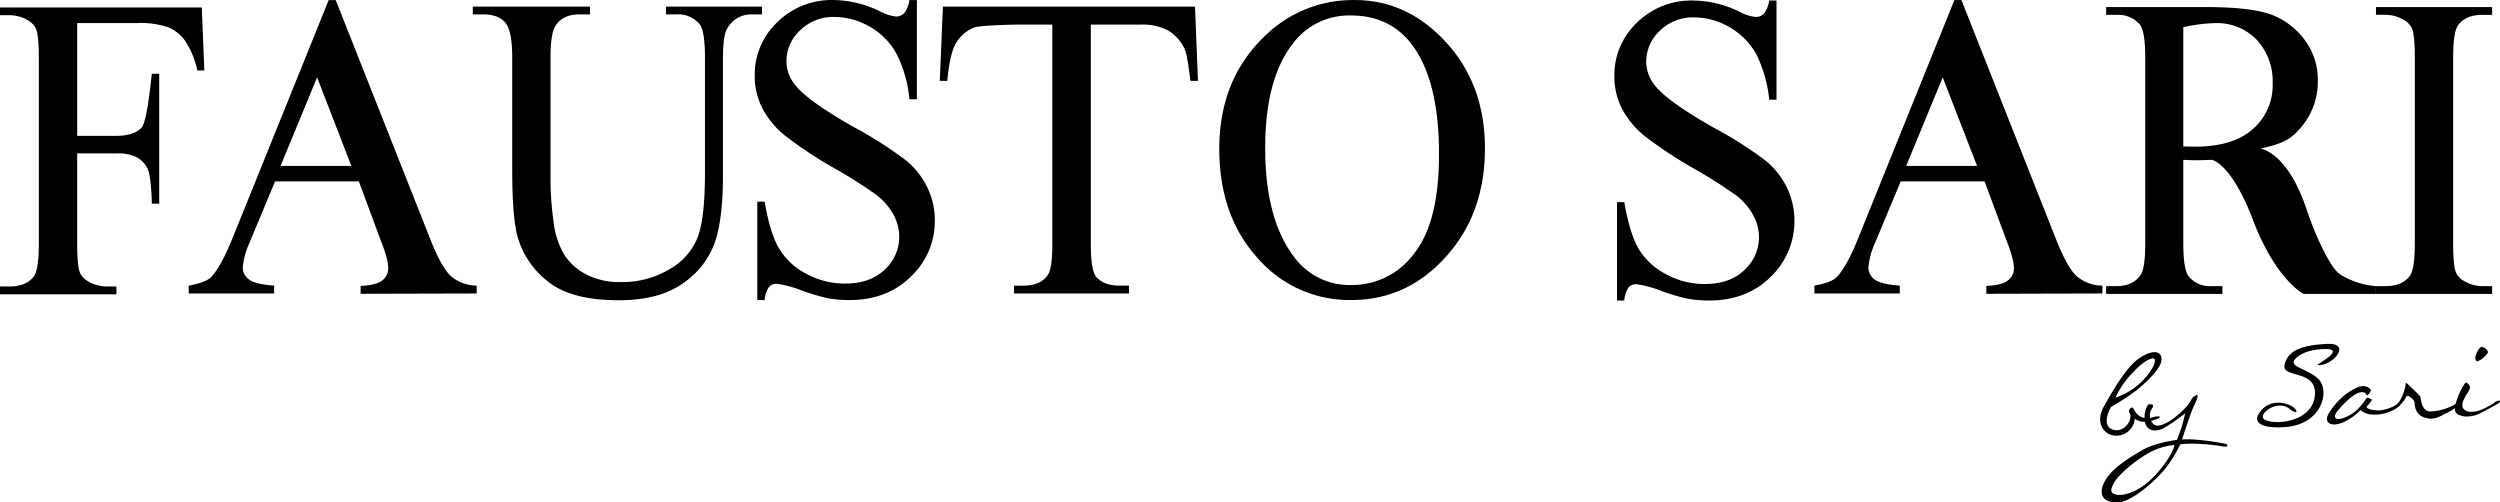
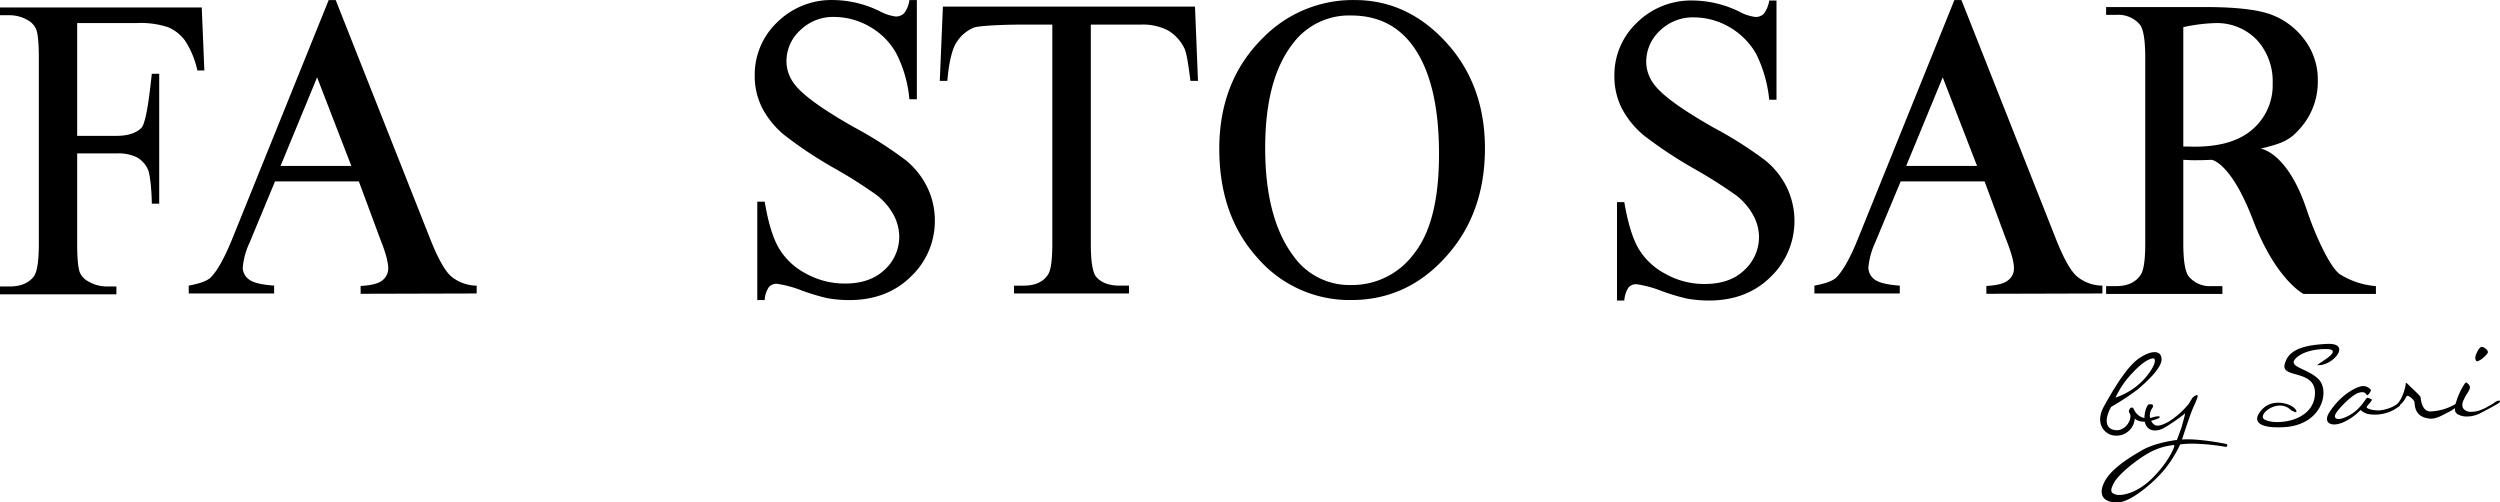
<svg xmlns="http://www.w3.org/2000/svg" width="591.052" height="118.793" viewBox="0 0 591.052 118.793">
  <g>
    <path d="M469.194,42.885H449.362l-6.043,14.493a17.949,17.949,0,0,0-1.6,5.9A3.6,3.6,0,0,0,443.1,66.01c.974.788,2.976,1.3,6.05,1.519v1.855H428.964V67.529c2.695-.5,4.392-1.141,5.191-1.942,1.6-1.6,3.424-4.854,5.354-9.752L462.062.01h1.662l22.314,56.422q2.675,6.789,4.893,8.829a9.538,9.538,0,0,0,6.119,2.268v1.855l-27.434.075V67.61c2.528-.142,4.287-.587,5.147-1.356a3.472,3.472,0,0,0,1.379-2.8c0-1.473-.627-3.786-1.9-6.96Zm-1.777-3.659L459.3,18.289l-8.637,20.94Z" />
    <path d="M420,.126V23.575h-1.719a31.432,31.432,0,0,0-3.047-10.753,16.912,16.912,0,0,0-6.269-6.36,16.762,16.762,0,0,0-8.433-2.352A11.127,11.127,0,0,0,392.4,7.29a10.022,10.022,0,0,0-3.2,7.236,8.9,8.9,0,0,0,2.032,5.643c1.925,2.5,6.589,5.844,13.912,10.009A92.634,92.634,0,0,1,417.454,38a19.075,19.075,0,0,1,5.049,6.423,18.36,18.36,0,0,1-3.885,21.046c-3.763,3.711-8.625,5.577-14.523,5.577a29.354,29.354,0,0,1-5.268-.456,49.034,49.034,0,0,1-6.084-1.827,25.859,25.859,0,0,0-5.834-1.568,2.448,2.448,0,0,0-1.877.742,6.561,6.561,0,0,0-1.015,3.109h-1.725V47.783h1.725c.816,4.866,1.947,8.509,3.326,10.931a16.1,16.1,0,0,0,6.392,6.026,18.647,18.647,0,0,0,9.346,2.4c3.932,0,7.082-1.106,9.336-3.3a10.6,10.6,0,0,0,3.449-7.806,10.821,10.821,0,0,0-1.314-5.053,15.036,15.036,0,0,0-4.041-4.758,114.352,114.352,0,0,0-10.069-6.38,101.505,101.505,0,0,1-11.722-7.767,20.96,20.96,0,0,1-5.262-6.407,16.648,16.648,0,0,1-1.783-7.7,17,17,0,0,1,5.3-12.579A18.22,18.22,0,0,1,400.442.126a25.393,25.393,0,0,1,10.811,2.649,10.7,10.7,0,0,0,3.762,1.235,2.719,2.719,0,0,0,2.006-.77A7.129,7.129,0,0,0,418.284.126Z" />
    <path d="M561.718,69.492H544.6s-6.535-3.3-11.928-17.426c-5.238-13.752-9.783-14.282-9.783-14.282-1.6.067-2.9.1-3.912.1-.406,0-.828,0-1.324-.028-.465-.021-.94-.048-1.475-.076V57.491q0,6.4,1.357,7.95a6.48,6.48,0,0,0,5.354,2.2h2.531v1.85H497.927v-1.85h2.416c2.723,0,4.66-.93,5.838-2.8.648-1.035,1-3.486,1-7.35V13.666c0-4.266-.449-6.921-1.348-7.945a6.726,6.726,0,0,0-5.49-2.211h-2.416V1.667h23.361c6.813,0,11.85.522,15.076,1.576a17.226,17.226,0,0,1,8.213,5.808,15.628,15.628,0,0,1,3.4,10.074,16.518,16.518,0,0,1-3.856,10.855c-2.582,3.066-4.256,3.881-9.679,5.157,0,0,6.3.7,10.88,14.348,2.256,6.783,5.711,13.889,7.891,15.356a18.645,18.645,0,0,0,8.5,2.8ZM516.177,34.639c.611,0,1.156,0,1.576.017.44.013.809.022,1.069.022q9.185,0,13.839-4.2a13.714,13.714,0,0,0,4.643-10.71,14.478,14.478,0,0,0-3.725-10.321,13.075,13.075,0,0,0-9.949-3.983,39.9,39.9,0,0,0-7.453.958Z" />
-     <path d="M589.191,67.642v1.85H561.728v-1.85h2.285c2.647,0,4.541-.814,5.742-2.444q1.155-1.611,1.161-7.707V13.664q0-5.139-.616-6.8a4.618,4.618,0,0,0-1.955-2.147,8.6,8.6,0,0,0-4.332-1.21h-2.285V1.667h27.463V3.51h-2.316q-3.924,0-5.729,2.457c-.785,1.077-1.17,3.632-1.17,7.7V57.491c0,3.437.2,5.7.615,6.8a4.267,4.267,0,0,0,1.977,2.15,8.291,8.291,0,0,0,4.307,1.2Z" />
    <path d="M18.246,5.448V32.117h9.29q4,0,5.885-1.877c1.242-1.255,2.061-9.088,2.473-12.8H37.64V48.158H35.894c-.024-2.635-.35-6.953-.962-8.192a6.372,6.372,0,0,0-2.563-2.775,10.047,10.047,0,0,0-4.833-.918h-9.29V57.578c0,3.441.205,5.7.614,6.8a4.407,4.407,0,0,0,2,2.148,8.583,8.583,0,0,0,4.35,1.2h2.31V69.58H0V67.727H2.281c2.643,0,4.569-.813,5.762-2.442.752-1.075,1.14-3.643,1.14-7.707V13.754c0-3.438-.208-5.693-.616-6.8A4.5,4.5,0,0,0,6.626,4.81,8.431,8.431,0,0,0,2.281,3.6H0V1.76H47.7l.614,14.907H46.662A20.987,20.987,0,0,0,43.8,9.685a9.53,9.53,0,0,0-4.02-3.234,20.569,20.569,0,0,0-7.4-1Z" />
    <path d="M84.839,42.885H65.024L59,57.378a17.55,17.55,0,0,0-1.61,5.9,3.481,3.481,0,0,0,1.4,2.73c.931.788,2.932,1.3,6.021,1.519v1.855H44.62V67.529c2.675-.5,4.414-1.141,5.2-1.942q2.418-2.4,5.347-9.752L77.712.01h1.653l22.319,56.422q2.684,6.789,4.891,8.829a9.61,9.61,0,0,0,6.12,2.268v1.855l-27.437.075V67.61c2.562-.142,4.287-.587,5.178-1.356a3.535,3.535,0,0,0,1.352-2.8c0-1.473-.631-3.786-1.9-6.96Zm-1.778-3.659L74.969,18.289,66.33,39.229Z" />
-     <path d="M157.449,3.4V1.559h22.7V3.4h-2.413a6.415,6.415,0,0,0-5.813,3.351c-.674,1.036-1,3.441-1,7.206V41.469q0,10.2-1.913,15.828a19.681,19.681,0,0,1-7.513,9.658Q155.878,71,146.246,70.982q-10.5,0-15.932-3.852a20.653,20.653,0,0,1-7.706-10.352q-1.509-4.444-1.51-16.711V13.553q0-6.246-1.633-8.2c-1.088-1.3-2.848-1.954-5.267-1.954h-2.419V1.559h27.7V3.4H137.03c-2.653,0-4.549.894-5.671,2.651-.805,1.2-1.2,3.715-1.2,7.5v29.57a70.807,70.807,0,0,0,.69,9.062,20.081,20.081,0,0,0,2.486,7.946,13.537,13.537,0,0,0,5.18,4.7,16.934,16.934,0,0,0,8.284,1.859,21.8,21.8,0,0,0,11.252-2.907,15.213,15.213,0,0,0,6.793-7.423c1.214-3.023,1.823-8.123,1.823-15.329V13.553c0-4.228-.439-6.883-1.326-7.937A6.723,6.723,0,0,0,159.853,3.4Z" />
    <path d="M216.763.01V23.473H215a29.467,29.467,0,0,0-3.049-10.753A16.333,16.333,0,0,0,205.7,6.351a16.763,16.763,0,0,0-8.409-2.341,11.107,11.107,0,0,0-8.137,3.172,9.883,9.883,0,0,0-3.216,7.234,8.813,8.813,0,0,0,2.034,5.649q2.921,3.762,13.935,10.01A94.159,94.159,0,0,1,214.173,37.9a18.971,18.971,0,0,1,5.074,6.426,17.767,17.767,0,0,1,1.768,7.761,18.029,18.029,0,0,1-5.64,13.279q-5.654,5.571-14.543,5.577a29.233,29.233,0,0,1-5.249-.453,50.243,50.243,0,0,1-6.072-1.828,26.279,26.279,0,0,0-5.844-1.569,2.39,2.39,0,0,0-1.864.75,6.07,6.07,0,0,0-1.017,3.1h-1.748V47.671h1.748q1.222,7.3,3.315,10.931a15.934,15.934,0,0,0,6.346,6.025,18.834,18.834,0,0,0,9.4,2.406c3.933,0,7.033-1.1,9.339-3.3a10.565,10.565,0,0,0,3.417-7.8,11.234,11.234,0,0,0-1.293-5.056,15.121,15.121,0,0,0-4.048-4.755A111.168,111.168,0,0,0,197.2,39.745a96.952,96.952,0,0,1-11.712-7.775,20.7,20.7,0,0,1-5.268-6.406,16.691,16.691,0,0,1-1.789-7.7,17.1,17.1,0,0,1,5.291-12.576A18.29,18.29,0,0,1,197.2.01a25.594,25.594,0,0,1,10.813,2.653A10.861,10.861,0,0,0,211.744,3.9a2.73,2.73,0,0,0,2.022-.778A6.435,6.435,0,0,0,215,.01Z" />
    <path d="M282.521,1.559l.706,17.564h-1.782c-.361-2.807-.824-6.47-1.419-7.664a10,10,0,0,0-3.915-4.281A12.977,12.977,0,0,0,269.7,5.817H257.89V57.625q0,6.257,1.253,7.805c1.2,1.4,3.042,2.1,5.551,2.1h2.223v1.852H239.736v-1.85h2.246q4.095,0,5.779-2.6c.7-1.059,1.028-3.5,1.028-7.3V5.817h-7.7c-2.977,0-9.572.221-10.837.7a8.809,8.809,0,0,0-4.2,3.647c-1.166,1.791-1.853,5.893-2.079,8.957h-1.791l.741-17.564Z" />
    <path d="M320.277.01q12.48,0,21.634,10.021t9.159,25.035q0,15.477-9.26,25.666c-6.108,6.8-13.574,10.2-22.305,10.2a28.715,28.715,0,0,1-22.2-9.957q-9.02-9.95-9.042-25.757,0-16.161,10.424-26.357A29.732,29.732,0,0,1,320.277.01m-.889,3.65a16.564,16.564,0,0,0-13.8,6.742c-4.342,5.608-6.471,13.808-6.471,24.624q0,16.611,6.718,25.553a16.215,16.215,0,0,0,13.625,6.806,18.16,18.16,0,0,0,14.869-7.457c3.954-4.969,5.885-12.8,5.885-23.512,0-11.6-2.129-20.242-6.469-25.949-3.472-4.538-8.228-6.806-14.357-6.806" />
    <path d="M510.074,99c-3.9,1.6-5.377-.048-5.377-.048a4.312,4.312,0,0,1-4.57,4.038c-.072,0-.143-.011-.215-.019-2.223-.145-4.772-2.749-2.514-6.856,3.422-6.238,6.158-9.921,8.258-11.351,2.681-1.873,5.22-2.164,5.381.048s-3.758,5.617-5.59,7.22A62.183,62.183,0,0,1,499.1,96.21c-1.506,2.751-1.457,5.042.783,5.446,2.7.533,4.543-2.916,3.5-4.135-.318-.361.567-2.025,1.168-.626a3.435,3.435,0,0,0,4.014,1.886c1.881-.666,2.691-.258,1.516.219m-9.939-4.99a16.39,16.39,0,0,0,7.041-4.668c2.824-3.384,2.281-4.371,2.119-4.551s-1.848-.163-5.008,3.242a21.087,21.087,0,0,0-4.152,5.977" />
    <path d="M526.185,105.646a51.341,51.341,0,0,0-6.729-.726,23.858,23.858,0,0,0-4.017.144,28.561,28.561,0,0,1-3.278,5.4c-2.209,2.939-8.2,8.266-11.47,8.327s-4.75-1.661-3.192-4.79,5.711-5.683,8.918-7.55,8.25-2.438,8.25-2.438.856-2.265,1.18-3.26c.15-.649.566-2.023.777-3.013-.078.006-.109.081-.183.123a41.71,41.71,0,0,1-4.821,3.307c-1.388.789-3.515,1.054-4.328-.781s.235-4.711.719-4.777c0,0,1.746-.358.664,1.131a2.848,2.848,0,0,0,.451,3.51c.393.318.985.848,3.469-.489a19.507,19.507,0,0,0,4.811-4.209L518.372,94c2.27-1.854.733.976.032,2.629s-2.538,7.281-2.538,7.281c3.59-.309,10.2.952,10.547,1.084.387.167.041.751-.228.65m-12.131-.435a14.961,14.961,0,0,0-6.17,1.953c-2.846,1.619-7.1,5.007-8.15,7.094-1.092,2.052-.475,2.357.556,2.679s4.848-.076,8.8-4.124,5.158-7.461,4.963-7.6" />
    <path d="M550.8,82.587c-.646-.153-5.539-.229-7.937,2.044-2.286,2.192,2.648,2.338,5.314,5.052,2.7,2.711.85,10.819-8.223,11.308-6.334.343-6.925-1.582-5.924-3.176,2.381-3.889,6.821-2.51,8.03-1.636.941.663,1.01,1.262.711,1.278a4.088,4.088,0,0,1-1.2-.538c-2.939-2.922-8.132,1.154-6.154,2.288,2.52,1.405,11.609.576,11.891-6.095.209-5.838-7.942-3.593-7.18-6.9s3.924-4.612,9.959-4.9c6.035-.329,1.561,5.176-2.094,5.033-.9.014,5.7-3.126,2.8-3.757" />
    <path d="M557.529,92.9c-1.625.54-5.043,4.068-5.434,5.143-.355,1.072.723,1.577,3.387.117s3.949-4.161,4.174-4.135a3.416,3.416,0,0,1,1.078.43c.2.176-1.088,1.451-1.221,1.757s1.133.841,3.014.817a9.486,9.486,0,0,0,4.533-1.677c.471-.362.3.588.3.588a9.356,9.356,0,0,1-7.336,1.974,3.94,3.94,0,0,1-1.933-.985,13.154,13.154,0,0,1-4.239,2.975c-2.943,1.174-4.666-.087-3.136-2.425,2.771-4.322,6.441-5.988,7.56-6.16a2.286,2.286,0,0,1,2.264.891c.015.263-.678,1.354-.947,1.214-.194-.137-.4-1.1-2.059-.524-1.625.54-5.043,4.068-5.434,5.143-.355,1.072.723,1.577,3.387.117s3.949-4.161,4.174-4.135a3.393,3.393,0,0,1,1.078.43c.2.176-1.088,1.451-1.221,1.757s1.133.841,3.014.817a9.486,9.486,0,0,0,4.533-1.677c.471-.362.3.588.3.588a9.356,9.356,0,0,1-7.336,1.974,3.94,3.94,0,0,1-1.933-.985,13.154,13.154,0,0,1-4.239,2.975c-2.943,1.174-4.666-.087-3.136-2.425,2.771-4.322,6.441-5.988,7.56-6.16a2.286,2.286,0,0,1,2.264.891c.015.263-.678,1.354-.947,1.214-.194-.137-.4-1.1-2.059-.524" />
    <path d="M566.339,95.881c1.768-1.337,2.449-4.757,2.426-5.208s.652.307,1.17.8c.517.537,2.332,2.13,2.351,2.469s.254,3.293,2.248,3.333a12.544,12.544,0,0,0,5.922-1.708c.826-.684,1.053.018.549.42a10.169,10.169,0,0,1-2.357,1.558c-1.139.55-2.768,1.652-4.438,1.4s-3.25-.989-3.361-3.8c-.033-.6-1.41-1.73-1.778-1.557-.33.166-.687,1.916-2.781,2.817,0,0-1.074.285-.17-.366Z" />
    <path d="M583.866,91.21a1.033,1.033,0,0,1,0,.754,5.149,5.149,0,0,1-.511.965,10.009,10.009,0,0,0-.854,1.552,2.48,2.48,0,0,0-.324,1.634,1.385,1.385,0,0,0,.685.9,2.163,2.163,0,0,0,1.3.342,6.041,6.041,0,0,0,2.418-.469,9.364,9.364,0,0,0,1.649-.8,11.649,11.649,0,0,0,1.527-.91,1.877,1.877,0,0,1,1.178-.477c.23.1.06.373.023.412a3.514,3.514,0,0,1-.762.53c-.435.249-.986.543-1.57.875-.621.3-1.24.669-1.933,1.009a7.068,7.068,0,0,1-3.6.943,3.944,3.944,0,0,1-1.676-.361,1.563,1.563,0,0,1-.945-.812,2.623,2.623,0,0,1-.061-1.087,11.162,11.162,0,0,1,.373-1.485c.16-.5.36-1.036.594-1.574a15.357,15.357,0,0,1,.709-1.432c.24-.424.449-.736.623-1.01.176-.236.322-.318.4-.285a2.569,2.569,0,0,1,.757.786m1.391-6.278a1.4,1.4,0,0,1,0-.675,3.371,3.371,0,0,1,.258-.768c.138-.269.24-.5.377-.734a2.155,2.155,0,0,1,.457-.55.611.611,0,0,1,.367-.209,2.372,2.372,0,0,1,.535.16,1.692,1.692,0,0,1,.508.384.832.832,0,0,1,.365.472.448.448,0,0,1-.012.488,3.891,3.891,0,0,1-.529.63c-.254.241-.5.479-.752.679a3.936,3.936,0,0,1-.765.454c-.254.166-.446.177-.483.141a.535.535,0,0,1-.326-.472" />
  </g>
</svg>